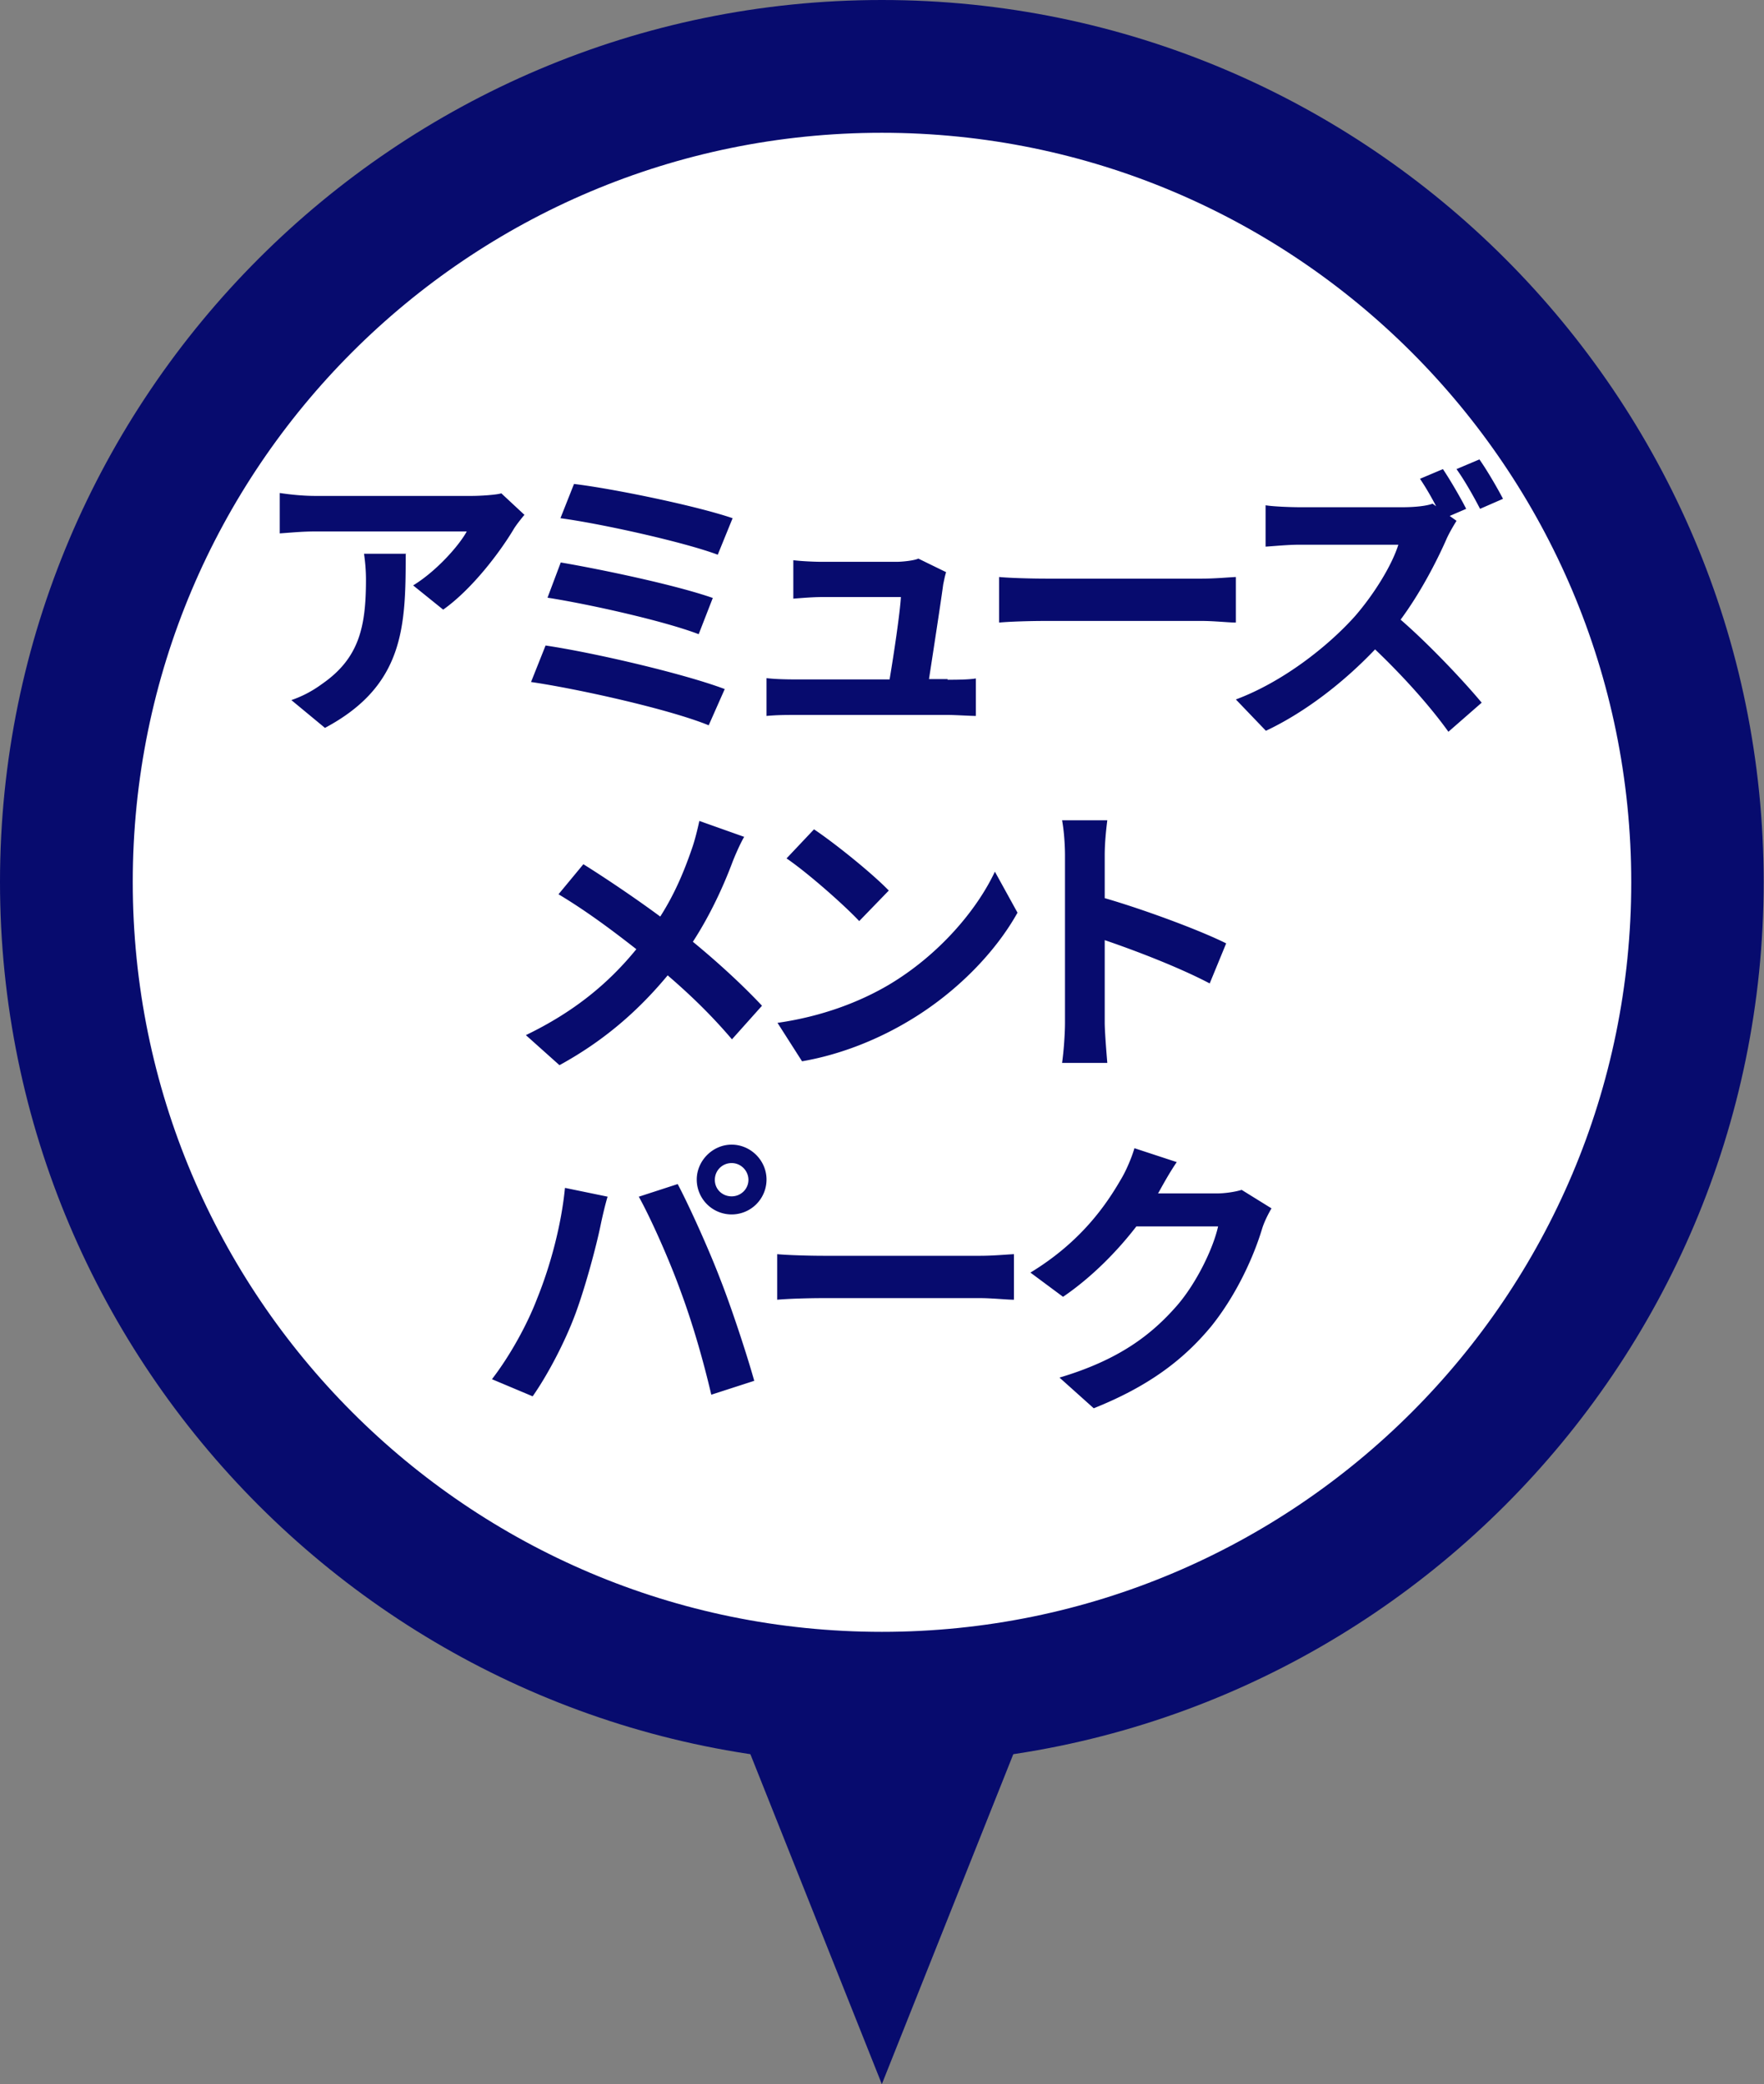
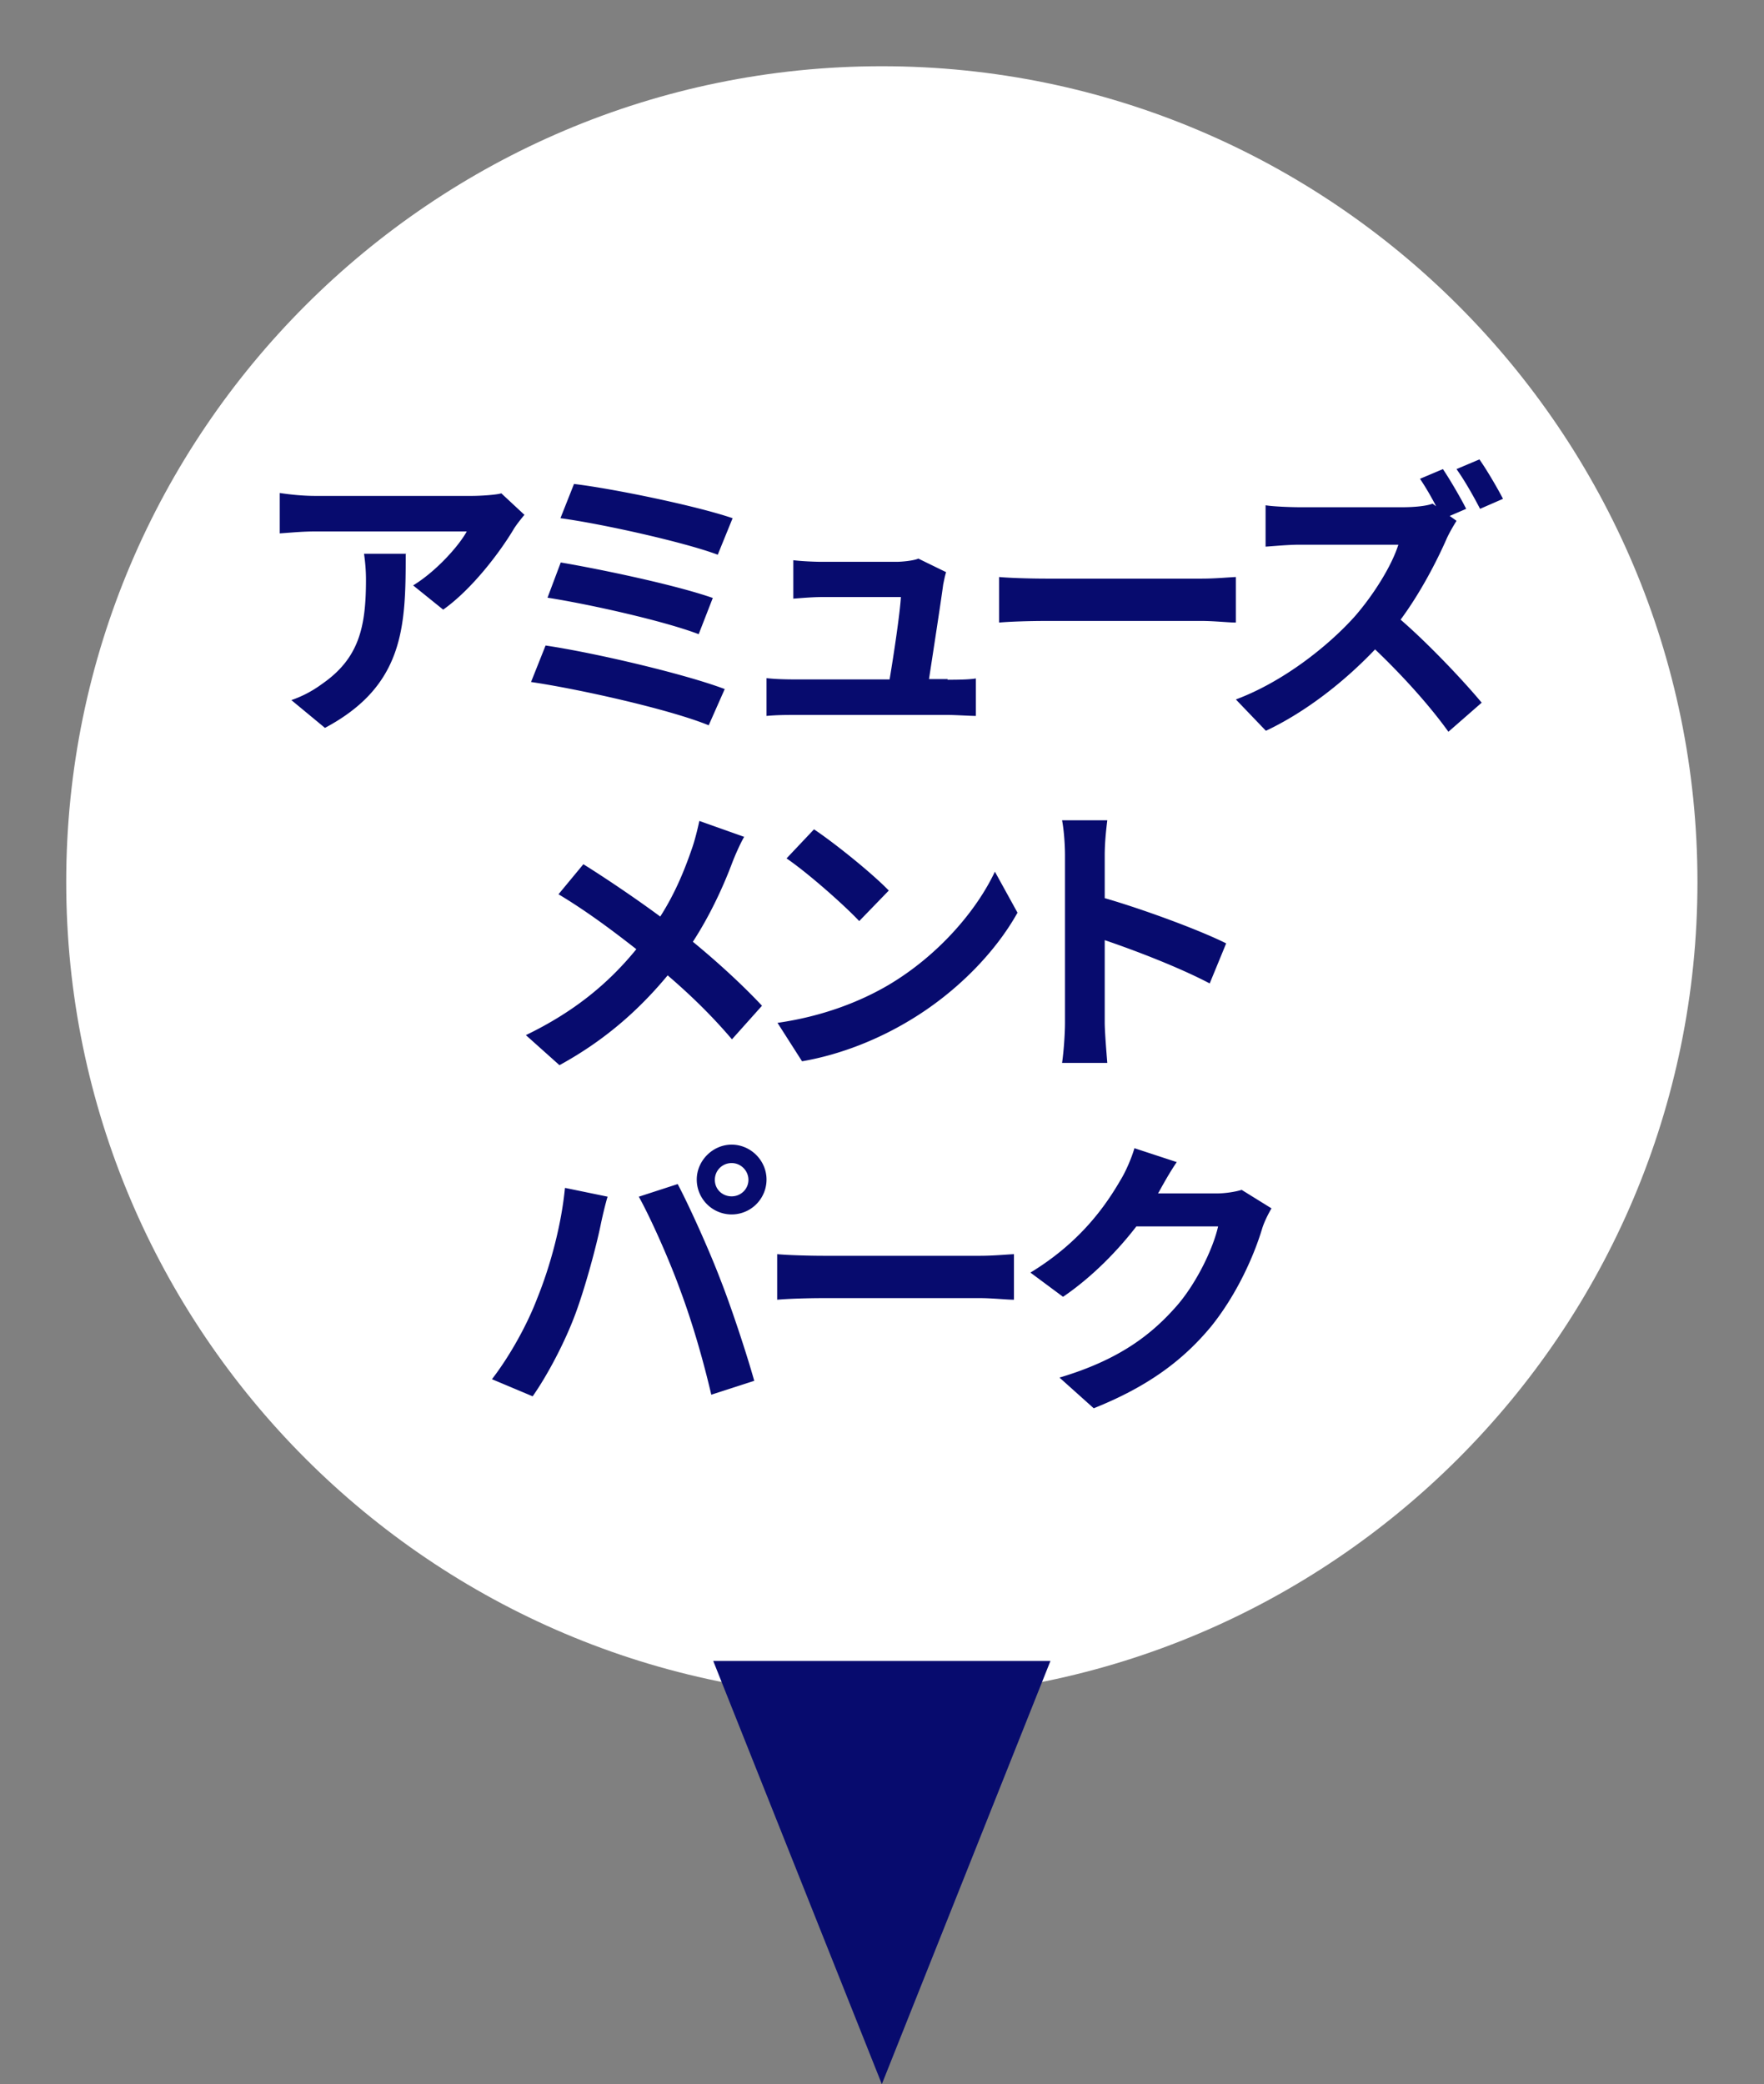
<svg xmlns="http://www.w3.org/2000/svg" data-name="レイヤー_2" viewBox="0 0 54.61 64.51">
  <rect x="0" y="0" width="54.61" height="64.51" fill="#808080" stroke="none" />
  <path d="M27.3 52.55c-13.92 0-25.25-11.33-25.25-25.25S13.38 2.05 27.3 2.05 52.55 13.38 52.55 27.3 41.22 52.55 27.3 52.55z" fill="#fff" />
-   <path d="M27.3 4.11c12.81 0 23.2 10.39 23.2 23.2s-10.39 23.2-23.2 23.2S4.11 40.11 4.11 27.3 14.49 4.11 27.3 4.11m0-4.11C12.25 0 0 12.25 0 27.3s12.25 27.3 27.3 27.3 27.3-12.25 27.3-27.3S42.36 0 27.3 0z" fill="#070b6e" />
  <path d="M16.24 15.93c-.1.12-.27.33-.35.47-.42.7-1.28 1.84-2.17 2.47l-.93-.75c.72-.44 1.42-1.23 1.66-1.67H9.76c-.38 0-.68.03-1.1.06v-1.25c.34.05.72.09 1.1.09h4.85c.25 0 .75-.03.91-.08l.72.67zm-3.68 1.22c0 2.23-.04 4.07-2.5 5.38l-1.04-.86c.29-.1.61-.25.95-.5 1.14-.79 1.36-1.75 1.36-3.22 0-.28-.02-.52-.06-.81h1.31zm9.88 4.17l-.5 1.13c-1.22-.5-4.06-1.13-5.5-1.34l.45-1.13c1.54.23 4.31.88 5.55 1.35zm-.37-2.82l-.44 1.13c-1.04-.4-3.34-.92-4.68-1.13l.41-1.09c1.29.22 3.57.7 4.71 1.1zm.61-2.46l-.46 1.13c-1.04-.39-3.6-.96-4.87-1.13l.42-1.06c1.18.14 3.77.67 4.91 1.06zm6.65 5c.23 0 .65 0 .88-.04v1.16c-.18 0-.62-.03-.85-.03h-4.74c-.32 0-.55 0-.89.03v-1.17c.24.03.58.04.89.04h2.92c.13-.77.32-2.04.35-2.55h-2.43c-.29 0-.64.03-.9.05v-1.19c.23.03.65.05.89.05h2.3c.19 0 .56-.04.68-.1l.86.42c-.04.12-.07.29-.09.38-.07.53-.31 2.08-.44 2.93h.58zm1.6-3.18c.32.03.98.05 1.45.05h4.83c.41 0 .82-.04 1.05-.05v1.41c-.22 0-.68-.05-1.05-.05h-4.83c-.51 0-1.12.02-1.45.05v-1.41zm14.15-1.72c-.07.11-.23.38-.31.57-.31.7-.81 1.66-1.41 2.47.89.77 1.98 1.93 2.51 2.57l-1.03.9c-.58-.81-1.42-1.74-2.27-2.55-.95 1-2.15 1.94-3.38 2.52l-.93-.97c1.45-.54 2.85-1.64 3.69-2.58.59-.68 1.14-1.57 1.34-2.21h-3.05c-.38 0-.87.05-1.06.06v-1.28c.24.04.79.06 1.06.06h3.18c.39 0 .75-.04.93-.11l.11.08c-.15-.29-.33-.6-.5-.85l.71-.3c.23.34.57.93.72 1.23l-.51.22.21.15zm.74-.39c-.19-.37-.49-.9-.73-1.23l.71-.3c.24.34.57.91.73 1.22l-.71.31zM23.04 25.9c-.12.2-.29.59-.37.8-.27.72-.68 1.62-1.22 2.45.79.65 1.54 1.34 2.14 1.98l-.93 1.04c-.63-.74-1.27-1.36-1.99-1.98-.79.95-1.83 1.95-3.35 2.78l-1.04-.93c1.47-.71 2.54-1.58 3.42-2.66-.64-.5-1.49-1.15-2.41-1.7l.77-.93c.72.45 1.65 1.08 2.38 1.62.46-.72.75-1.43.99-2.13.08-.23.17-.59.22-.83l1.38.49zm4.48 4.58c1.53-.91 2.71-2.29 3.28-3.5l.7 1.27c-.68 1.22-1.88 2.46-3.33 3.33-.91.55-2.07 1.05-3.34 1.27l-.76-1.19c1.4-.2 2.57-.66 3.45-1.18zm0-2.92l-.92.95c-.47-.5-1.59-1.49-2.25-1.94l.85-.9c.63.42 1.8 1.36 2.32 1.9zm9.93 2.88c-.93-.49-2.28-1.01-3.25-1.34v2.55c0 .26.05.89.08 1.25h-1.4c.05-.35.09-.89.09-1.25v-5.17c0-.32-.03-.77-.09-1.09h1.4c-.04.32-.08.71-.08 1.09v1.32c1.21.35 2.94.99 3.76 1.4l-.51 1.24zM17.5 36.77l1.31.27c-.08.26-.18.7-.22.9-.13.63-.46 1.87-.77 2.71-.32.87-.86 1.9-1.33 2.57l-1.26-.53c.57-.74 1.1-1.71 1.4-2.5.41-1.01.75-2.28.86-3.42zm2.28.27l1.2-.39c.37.7.99 2.08 1.32 2.95.32.81.8 2.25 1.05 3.14l-1.33.43c-.25-1.07-.58-2.21-.94-3.18-.34-.95-.93-2.28-1.31-2.96zm2.87-1.61c.59 0 1.08.49 1.08 1.08a1.08 1.08 0 01-2.16 0c0-.58.49-1.08 1.08-1.08zm0 1.6c.29 0 .52-.23.52-.51s-.23-.52-.52-.52-.52.23-.52.52.23.51.52.51zm1.41 1.79c.32.03.98.05 1.45.05h4.83c.41 0 .82-.04 1.05-.05v1.41c-.22 0-.68-.05-1.05-.05h-4.83c-.51 0-1.12.02-1.45.05v-1.41zm15.31-1.43c-.1.17-.23.42-.3.65-.24.8-.76 2-1.57 3.01-.86 1.04-1.94 1.86-3.64 2.54l-1.06-.95c1.85-.55 2.85-1.33 3.63-2.22.61-.7 1.13-1.78 1.28-2.46h-2.53c-.6.78-1.39 1.58-2.27 2.18l-1.01-.75c1.58-.96 2.36-2.12 2.81-2.9.14-.23.32-.64.41-.95l1.31.43c-.22.32-.44.72-.55.92l-.03.05h1.81c.28 0 .58-.05.78-.11l.92.57zM22.08 51.41l5.22 13.1 5.22-13.1H22.08z" fill="#070b6e" />
</svg>